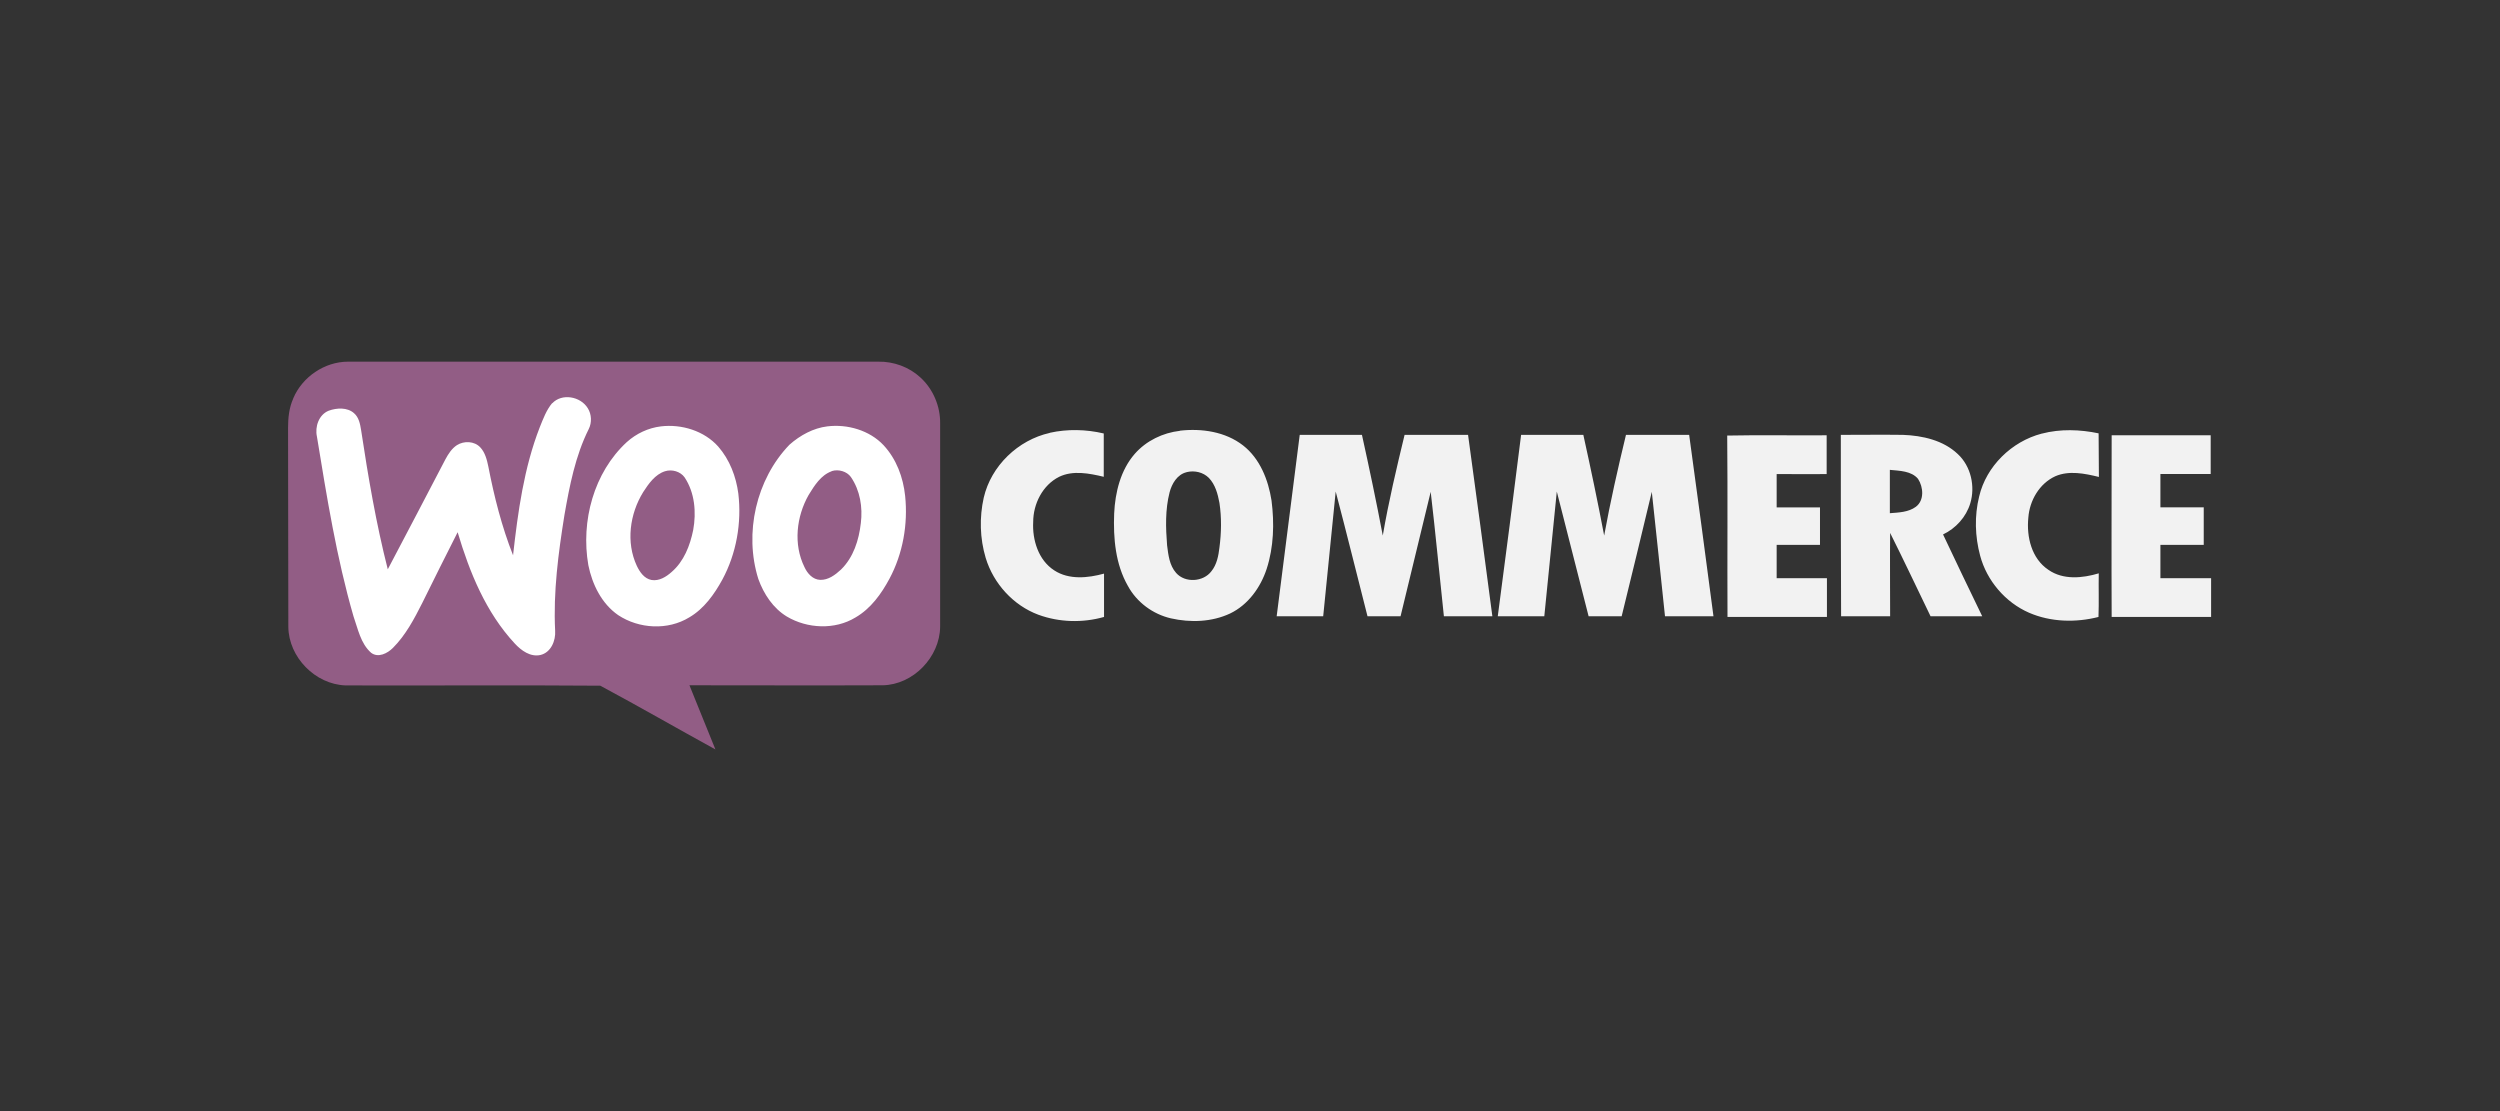
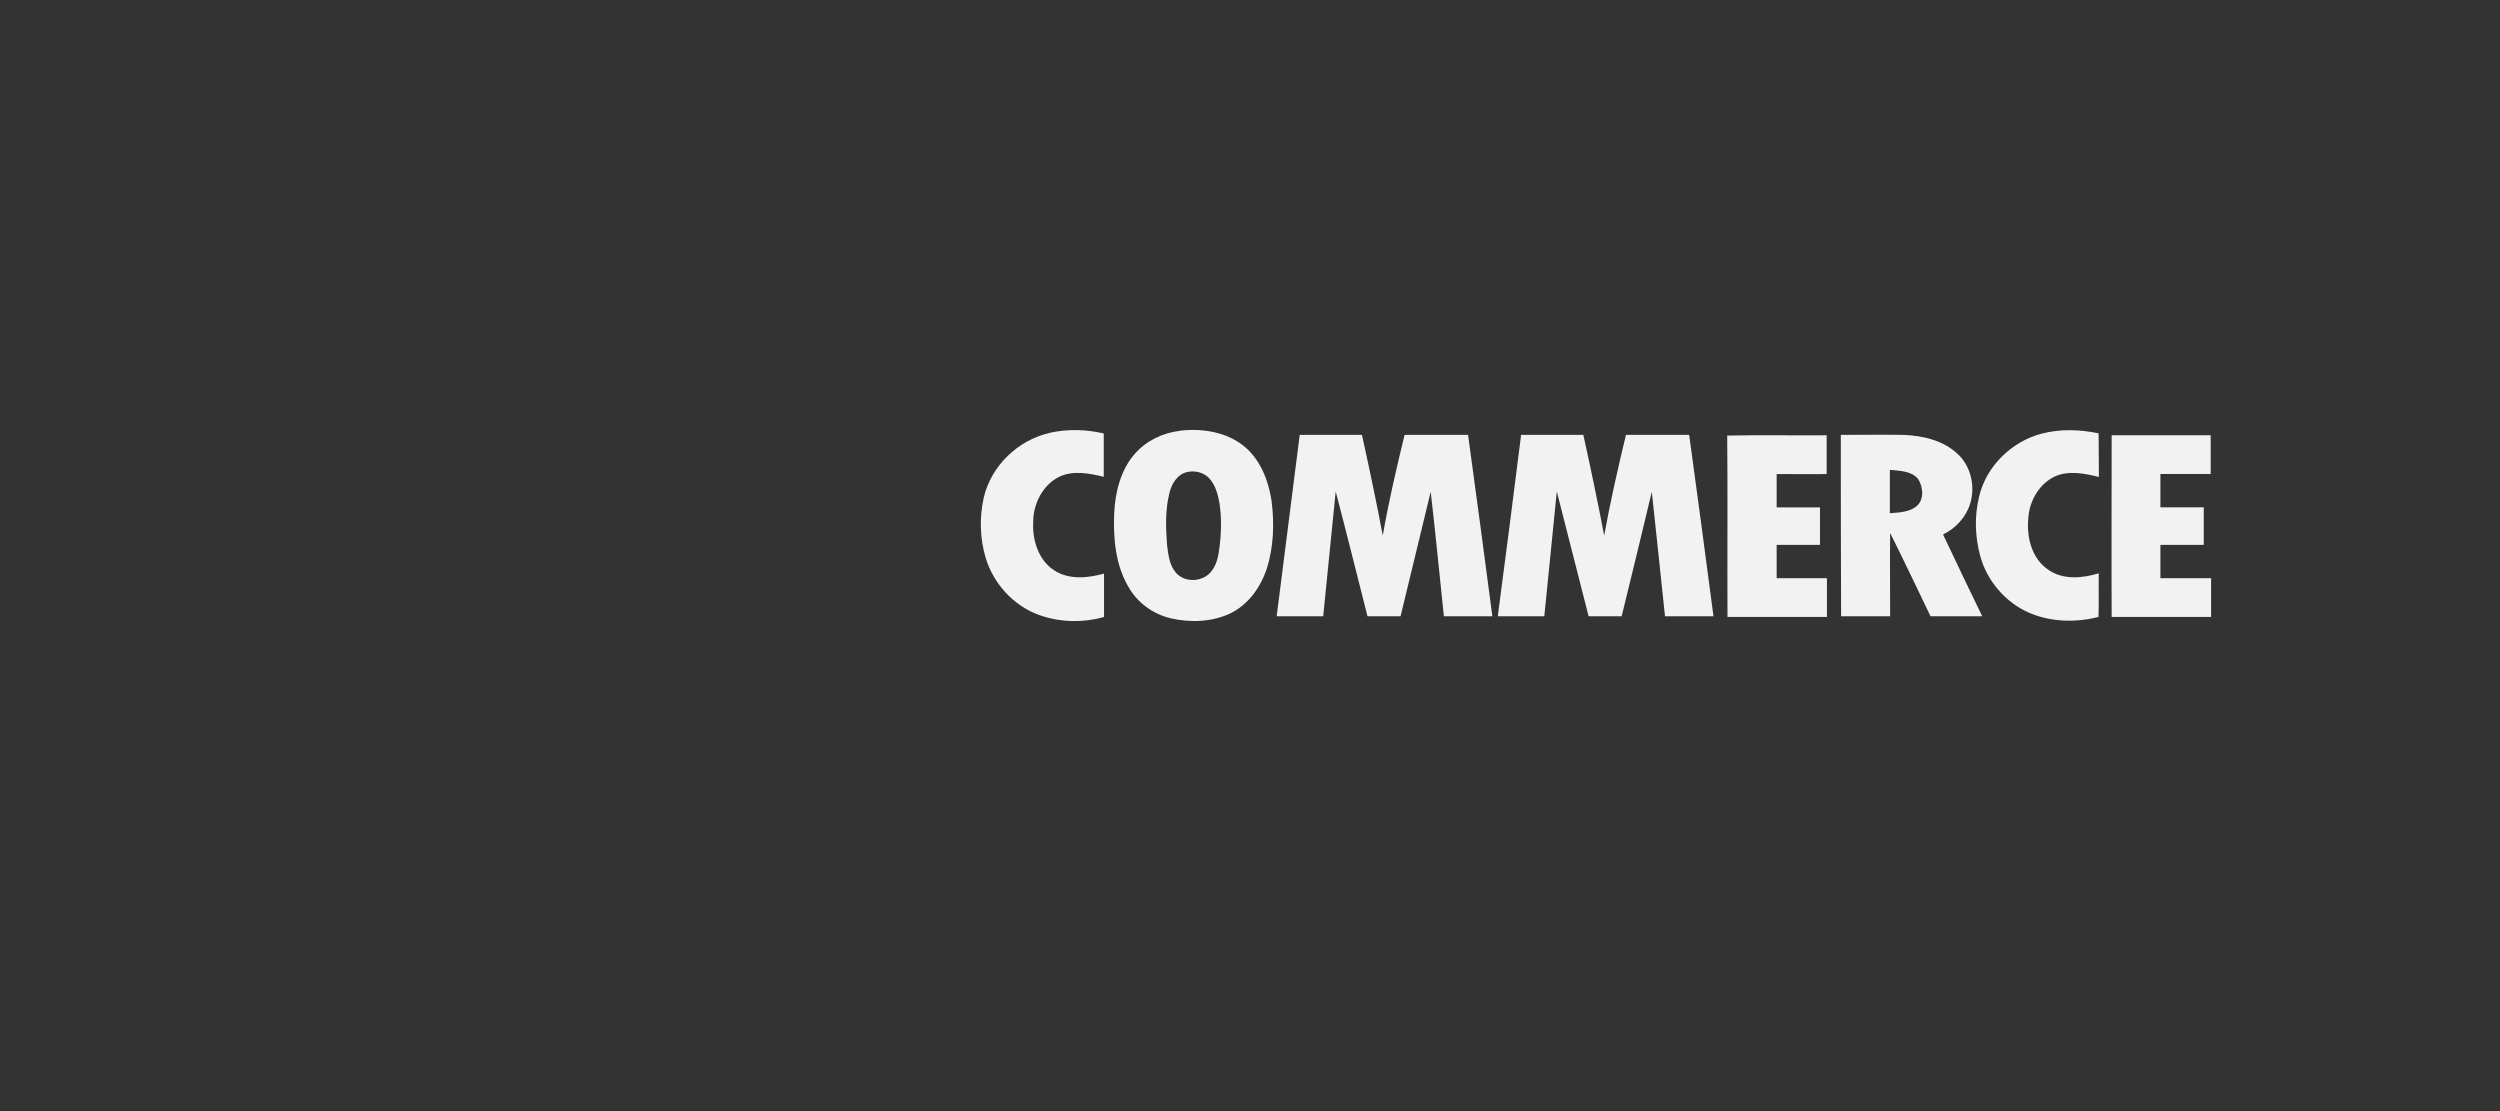
<svg xmlns="http://www.w3.org/2000/svg" id="a" data-name="Layer 2" width="180" height="80" viewBox="0 0 180 80">
  <rect x="0" y="0" width="180" height="80" fill="#333333" stroke="none" />
  <defs>
    <style>
      .b {
        fill: #f2f2f2;
      }

      .b, .c, .d {
        fill-rule: evenodd;
      }

      .c {
        fill: #925d85;
      }

      .d {
        fill: #fff;
      }
    </style>
  </defs>
-   <path class="c" d="m21.11,28.69c.65-1.55,2.26-2.65,3.95-2.65h38.18c1.11-.02,2.22.39,3.02,1.13.92.83,1.45,2.08,1.43,3.32v14.63c-.02,2.19-1.94,4.18-4.13,4.22-4.64.02-9.28,0-13.92,0,.62,1.55,1.25,3.07,1.87,4.62-2.77-1.52-5.49-3.09-8.29-4.59-6.09-.05-12.21,0-18.33-.02-2.19-.07-4.11-2.03-4.13-4.22-.02-4.78,0-9.56-.02-14.31,0-.72.07-1.45.37-2.12" />
-   <path class="d" d="m39.76,29.04c.69-.74,2.03-.51,2.56.35.28.44.3,1.04.07,1.5-.97,1.94-1.38,4.09-1.75,6.19-.44,2.75-.81,5.54-.67,8.33.05.72-.3,1.57-1.06,1.75-.72.16-1.38-.32-1.85-.83-2.08-2.24-3.25-5.12-4.11-8.01-.85,1.68-1.71,3.39-2.54,5.08-.58,1.15-1.2,2.33-2.12,3.25-.39.39-1.06.74-1.57.35-.76-.67-.95-1.73-1.27-2.63-1.22-4.22-1.92-8.59-2.63-12.93-.16-.72.14-1.59.85-1.87.58-.21,1.34-.25,1.82.18.35.3.44.78.51,1.22.51,3.37,1.08,6.72,1.92,10.02,1.38-2.63,2.77-5.26,4.15-7.92.21-.39.46-.78.83-1.02.51-.32,1.25-.3,1.68.16.35.37.48.9.58,1.38.42,2.17.97,4.34,1.78,6.39.35-3.12.78-6.28,1.92-9.21.25-.62.48-1.25.9-1.75m7.82,1.68c1.5-.18,3.12.32,4.13,1.45.83.95,1.29,2.17,1.45,3.39.25,2.1-.14,4.32-1.15,6.19-.58,1.06-1.32,2.1-2.38,2.72-1.55.95-3.62.83-5.12-.16-1.2-.83-1.87-2.22-2.15-3.6-.55-3.16.39-6.67,2.77-8.86.69-.62,1.55-1.02,2.45-1.13m.3,3.23c-.72.23-1.18.9-1.57,1.5-.97,1.57-1.25,3.62-.46,5.31.21.44.53.92,1.06,1.02.55.09,1.06-.23,1.45-.58.88-.76,1.32-1.89,1.55-3.02.23-1.27.12-2.68-.62-3.79-.3-.42-.9-.6-1.41-.44m11.68-3.23c1.45-.18,3.05.28,4.06,1.36.92.99,1.41,2.31,1.55,3.65.21,2.03-.16,4.15-1.13,5.96-.58,1.08-1.34,2.15-2.45,2.79-1.48.9-3.46.81-4.94-.07-.99-.6-1.66-1.62-2.05-2.7-1.04-3.3-.16-7.18,2.24-9.67.78-.69,1.73-1.2,2.72-1.32m.32,3.23c-.78.28-1.25,1.04-1.66,1.71-.88,1.55-1.11,3.55-.3,5.19.21.46.6.9,1.13.92.58.02,1.08-.35,1.5-.74.9-.88,1.29-2.12,1.43-3.35.14-1.13-.05-2.35-.72-3.32-.28-.39-.88-.58-1.38-.42" />
  <path class="b" d="m75.59,31.16c1.27-.28,2.61-.25,3.88.05v3.12c-1.04-.25-2.22-.48-3.21,0-1.2.6-1.87,1.96-1.87,3.25-.07,1.29.37,2.75,1.52,3.49,1.06.69,2.42.55,3.58.23v3.12c-1.55.44-3.23.39-4.73-.16-1.8-.67-3.23-2.24-3.79-4.09-.42-1.41-.46-2.91-.14-4.34.53-2.29,2.47-4.15,4.75-4.66m9.37-.16c1.57-.18,3.28.07,4.55,1.06,1.22.95,1.82,2.49,2.05,3.97.21,1.64.16,3.35-.35,4.92-.44,1.34-1.34,2.59-2.63,3.21-1.32.62-2.86.67-4.27.35-1.29-.3-2.45-1.15-3.09-2.33-.9-1.57-1.06-3.44-.99-5.22.07-1.52.46-3.12,1.48-4.29.83-.95,2.03-1.52,3.25-1.66m.48,2.98c-.67.16-1.06.83-1.22,1.45-.32,1.25-.28,2.54-.18,3.81.09.69.16,1.43.65,1.99.65.74,1.96.65,2.54-.12.39-.48.51-1.11.58-1.71.14-1.06.16-2.15,0-3.21-.12-.65-.3-1.32-.76-1.8-.42-.42-1.04-.55-1.59-.42m61.56-2.77c1.34-.35,2.75-.3,4.09-.02.02,1.04,0,2.08.02,3.14-1.02-.25-2.15-.48-3.14-.05-1.15.53-1.85,1.75-1.94,2.98-.14,1.38.23,2.95,1.45,3.76,1.06.74,2.45.6,3.62.25-.02,1.04.02,2.1-.02,3.14-1.64.42-3.44.37-4.99-.3-1.71-.74-3.05-2.31-3.53-4.11-.37-1.38-.42-2.86-.07-4.27.51-2.17,2.33-3.95,4.5-4.52m-53.39.09h4.45c.53,2.4,1.04,4.82,1.5,7.25.42-2.45.99-4.85,1.57-7.25h4.57c.6,4.36,1.18,8.72,1.75,13.06h-3.49c-.32-2.98-.6-5.98-.95-8.96-.72,2.98-1.45,5.98-2.17,8.96h-2.38c-.76-2.98-1.5-5.98-2.29-8.98-.3,2.98-.6,5.98-.9,8.98h-3.35c.55-4.34,1.11-8.7,1.66-13.06m15.97,0h4.45c.53,2.4,1.04,4.82,1.5,7.25.44-2.42.99-4.85,1.57-7.25h4.55c.6,4.36,1.18,8.72,1.75,13.06h-3.49c-.32-2.98-.62-5.98-.95-8.96-.72,2.98-1.43,5.98-2.17,8.96h-2.38c-.76-3-1.52-5.98-2.29-8.98-.3,3-.6,5.98-.9,8.98h-3.35c.58-4.34,1.13-8.7,1.68-13.06m14.84.05c2.38-.05,4.78,0,7.16-.02v2.79c-1.2.02-2.4,0-3.6,0v2.4h3.12v2.7h-3.12v2.4h3.62v2.79h-7.16c-.02-4.36.02-8.7-.02-13.06m8.17-.05c1.5,0,2.98-.02,4.48,0,1.41.05,2.91.39,3.95,1.38.95.88,1.27,2.33.9,3.55-.3.99-1.04,1.8-1.96,2.24.92,1.96,1.87,3.92,2.82,5.89h-3.72c-.97-2.01-1.92-4.02-2.91-6-.02,2.01,0,4.02,0,6h-3.53c-.02-4.34-.02-8.7-.02-13.06m3.53,2.52v3.12c.65-.05,1.34-.07,1.87-.46.62-.46.55-1.41.16-2.01-.48-.58-1.34-.58-2.03-.65m15.97-2.49h7.13v2.79h-3.62v2.4h3.12v2.7h-3.12v2.4h3.65v2.79h-7.16c-.02-4.39,0-8.75,0-13.09" />
</svg>